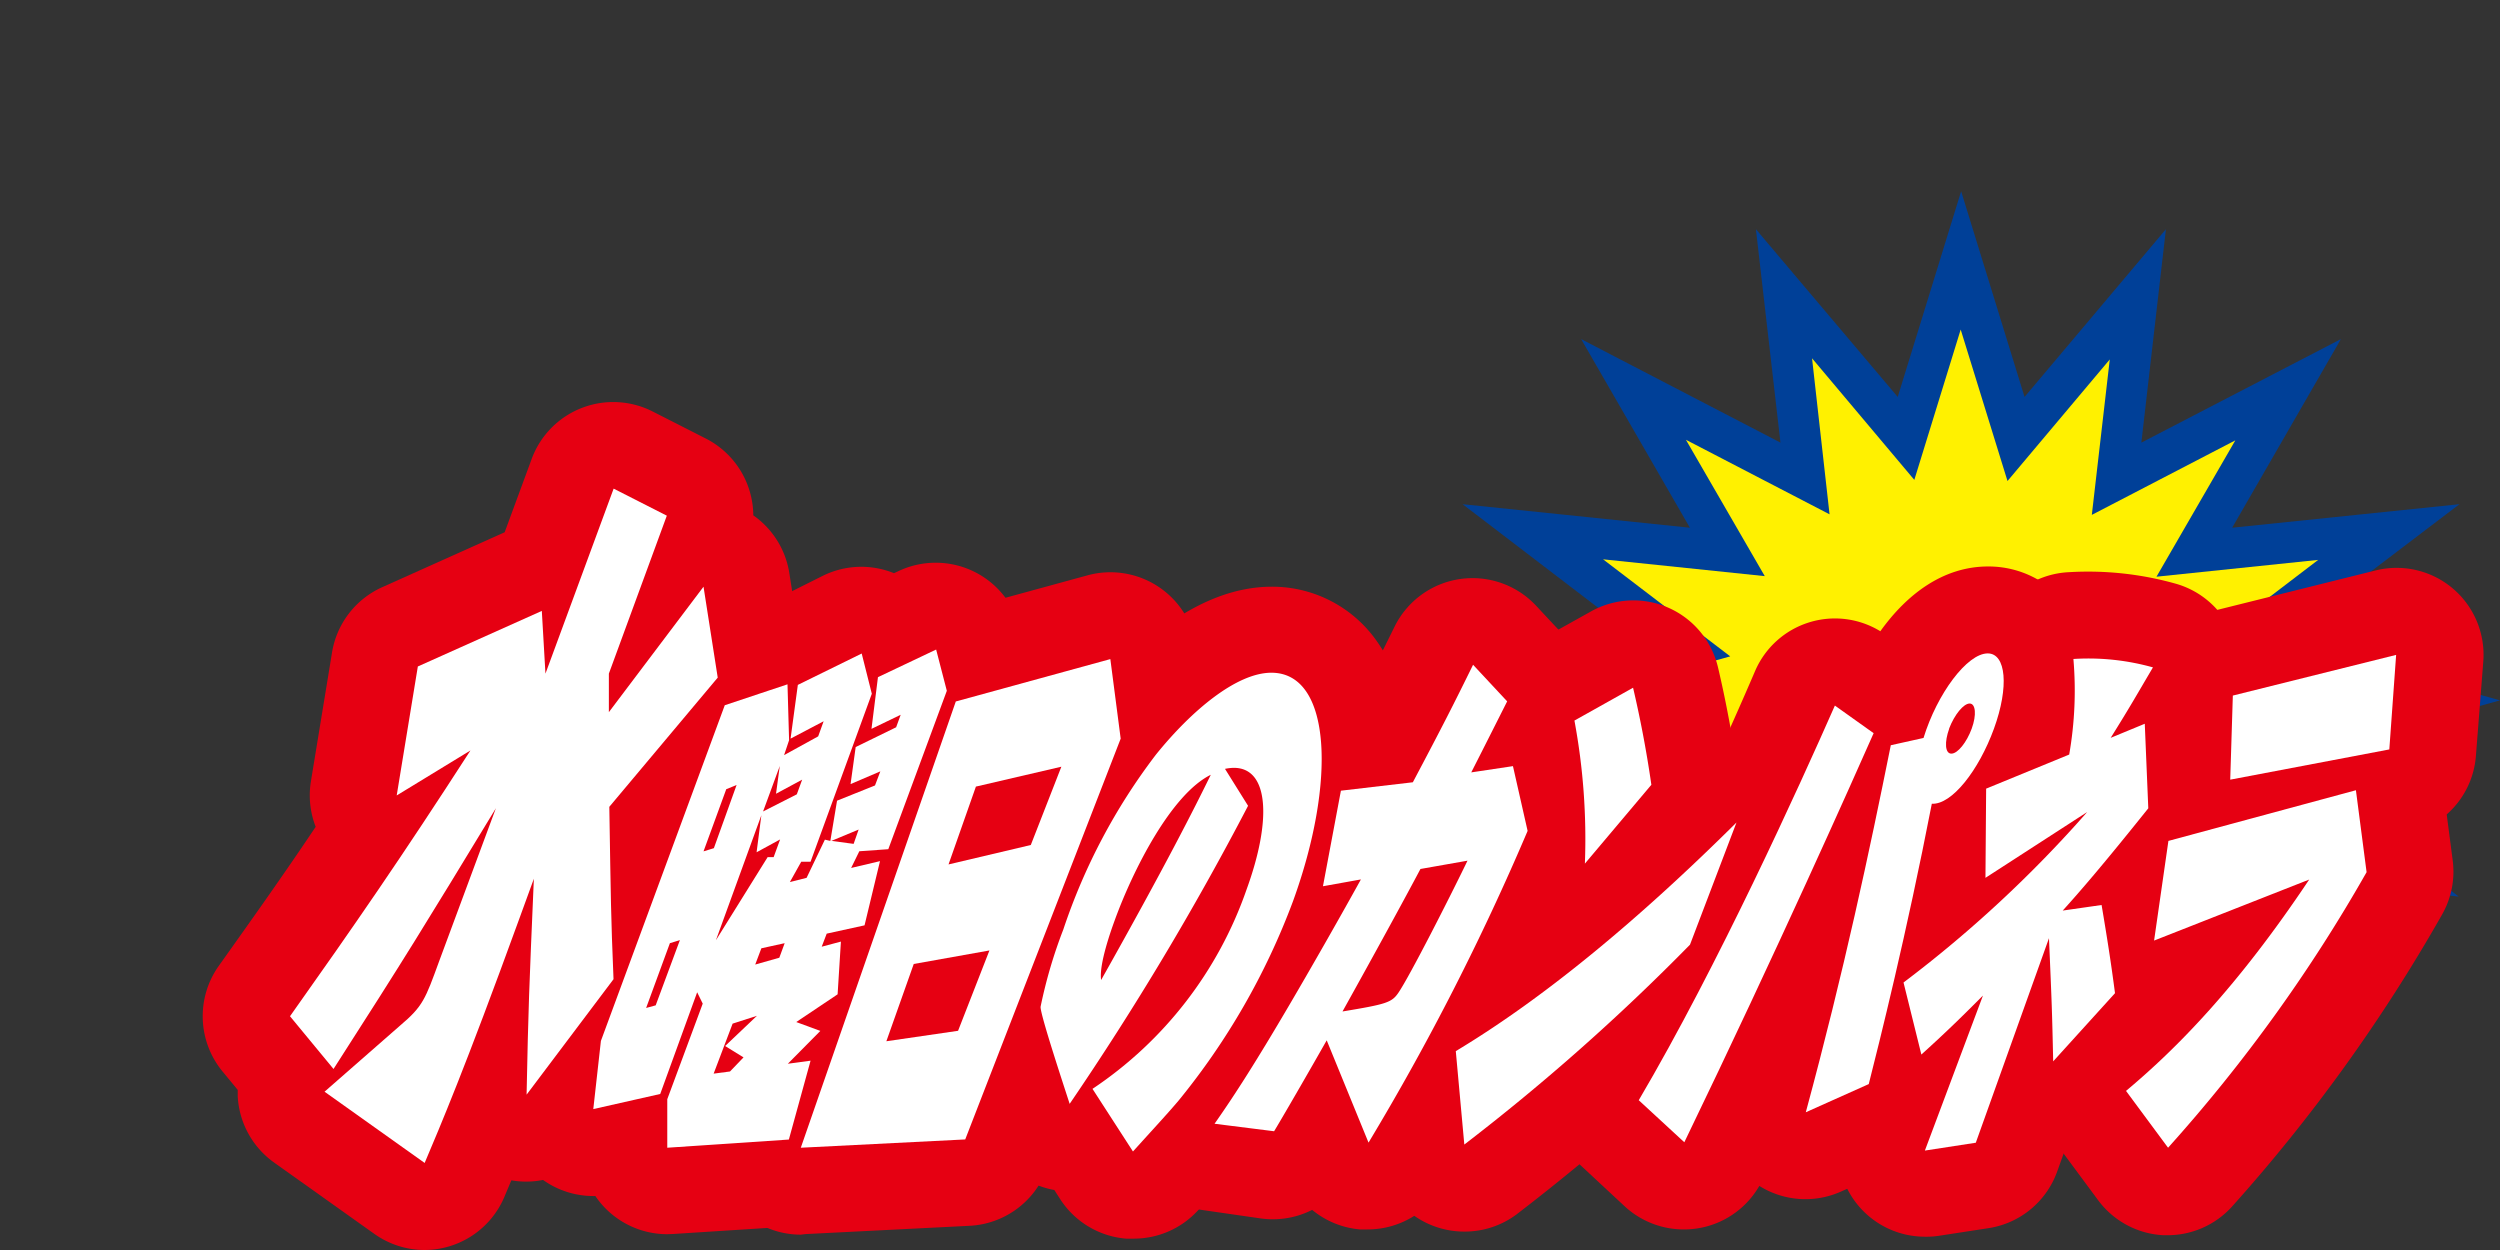
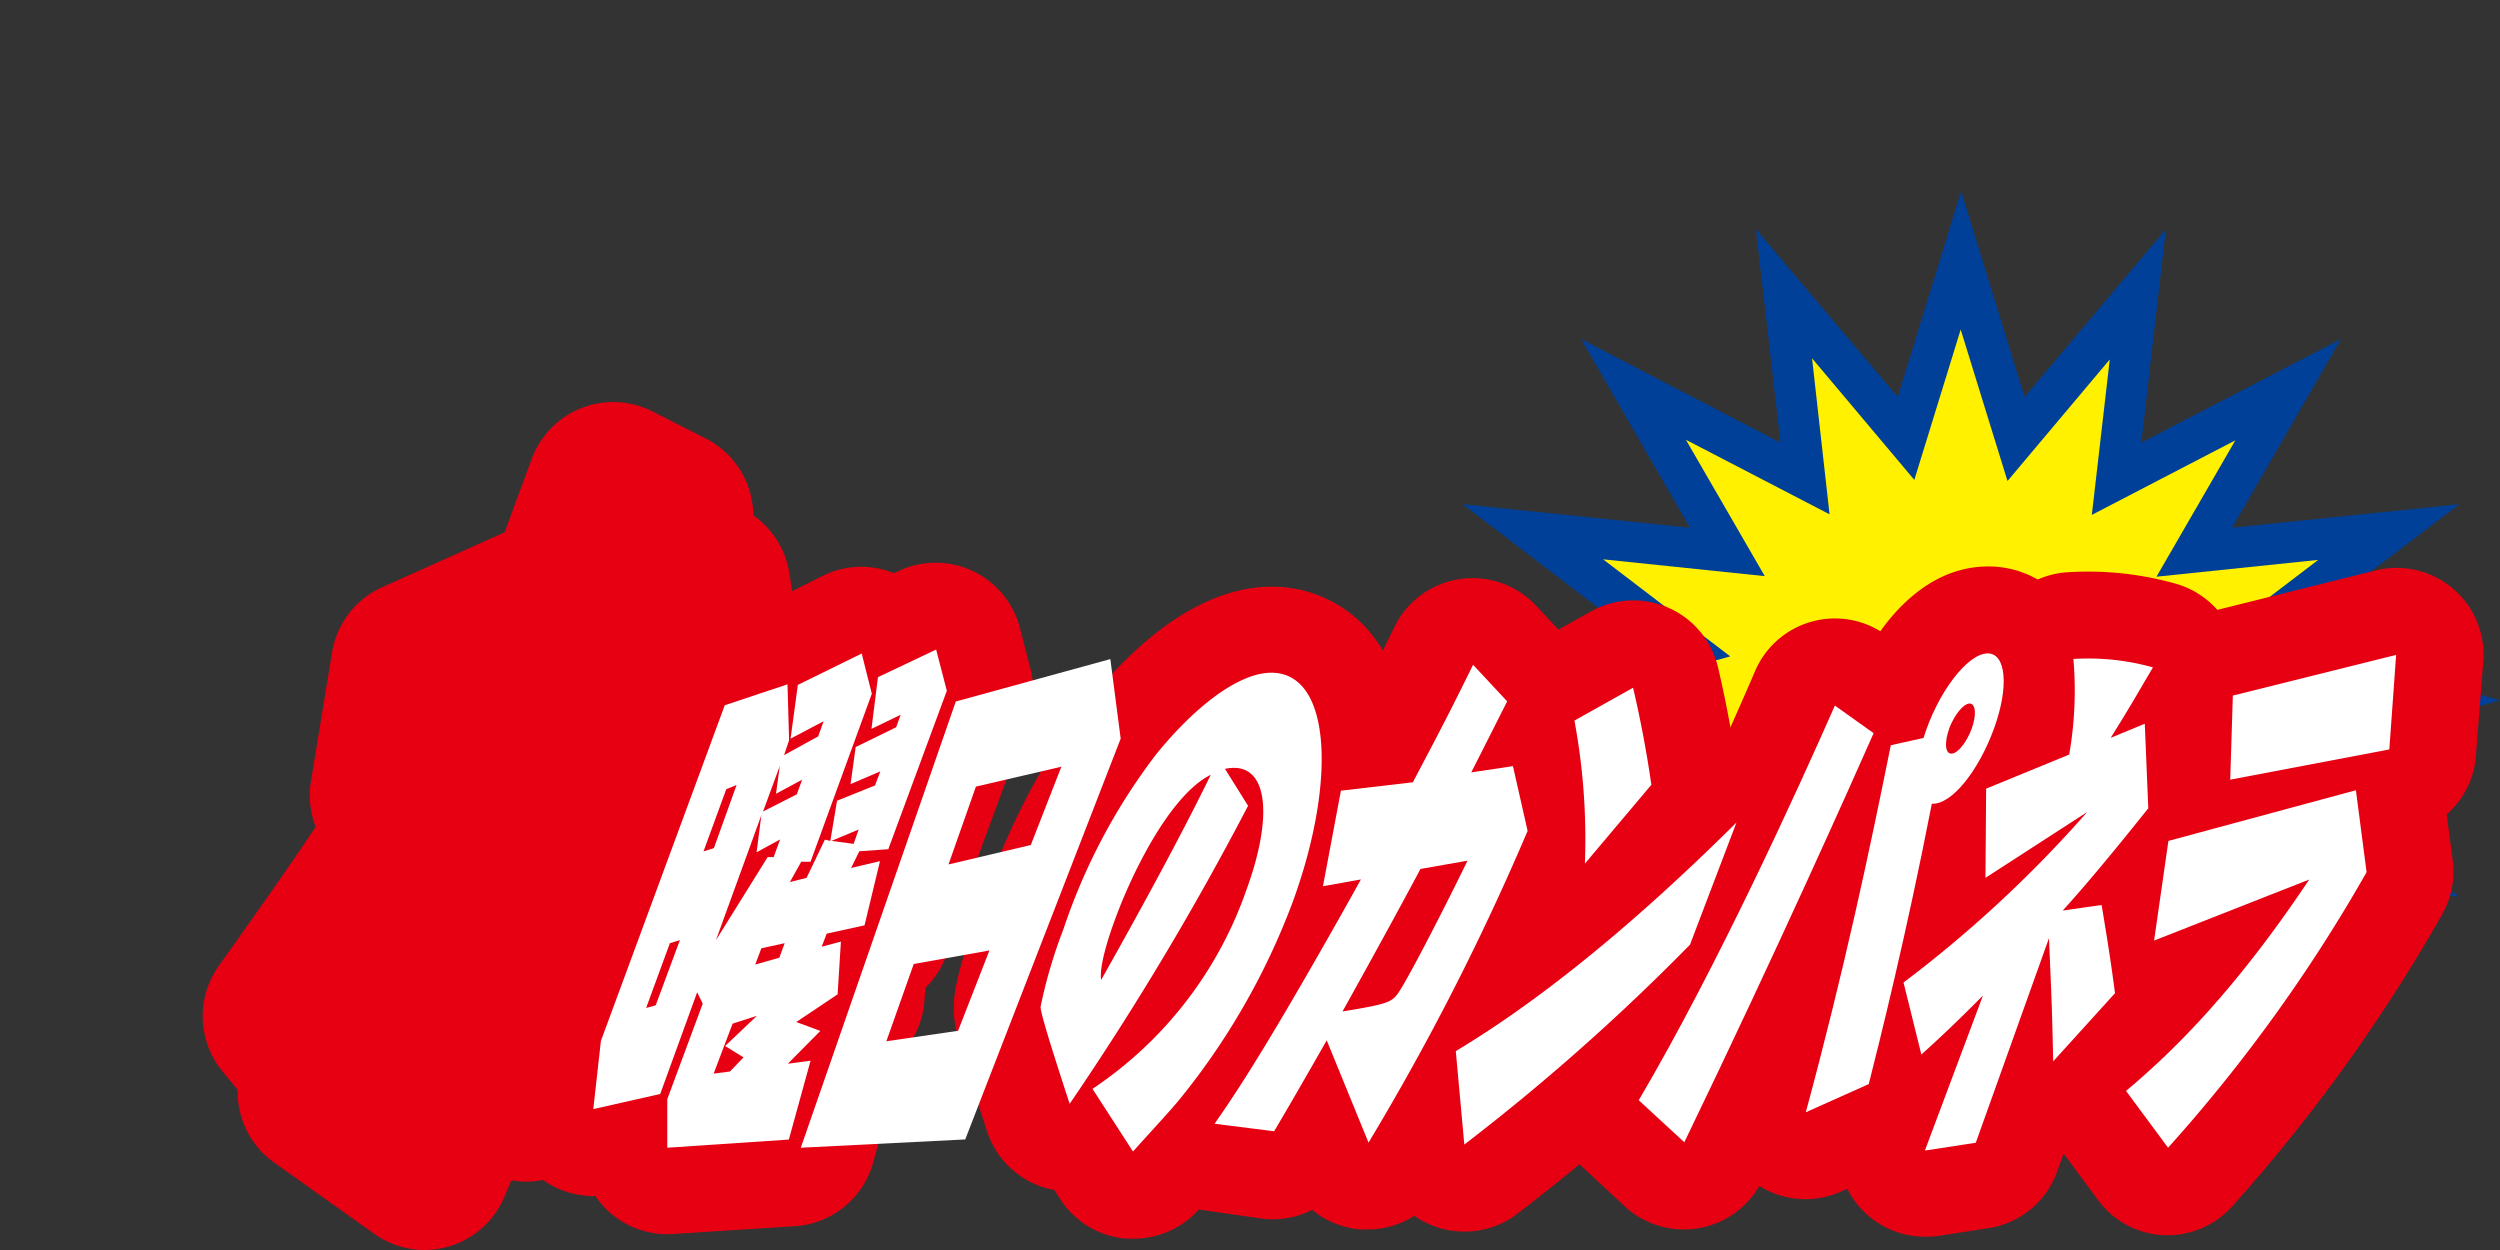
<svg xmlns="http://www.w3.org/2000/svg" viewBox="0 0 220 110">
  <rect x="0" y="0" width="220" height="110" fill="#333333" stroke="none" />
  <defs>
    <style>.cls-1{fill:none;}.cls-2{fill:#fff100;}.cls-3{fill:#004098;}.cls-4{fill:#e60012;}.cls-5{fill:#fff;}</style>
  </defs>
  <title>suiyoubinokanpanera</title>
  <g id="レイヤー_2" data-name="レイヤー 2">
    <g id="レイヤー_7" data-name="レイヤー 7">
      <rect class="cls-1" width="220" height="110" />
    </g>
    <g id="レイヤー_2-2" data-name="レイヤー 2">
      <polygon class="cls-2" points="213.28 61.63 196.79 66.22 210.19 76.45 193.1 74.68 201.34 89 186.27 81.17 188.14 97.39 177.37 84.67 172.54 100.33 167.71 84.67 156.94 97.39 158.81 81.16 143.72 89 151.97 74.67 134.89 76.45 148.29 66.22 131.79 61.63 148.29 57.05 134.89 46.82 151.98 48.59 143.72 34.27 158.81 42.1 156.94 25.87 167.71 38.6 172.54 22.93 177.37 38.6 188.14 25.87 186.27 42.1 201.35 34.27 193.1 48.59 210.19 46.82 196.79 57.05 213.28 61.63" />
      <path class="cls-3" d="M172.54,106.44,167,88.34,154.47,103.1l2.16-18.78-17.54,9.11,9.56-16.61-20,2.07L144.32,67l-19.24-5.35,19.24-5.35L128.71,44.37l20,2.07-9.57-16.6,17.54,9.11-2.16-18.78L167,34.93l5.58-18.1,5.58,18.1L190.6,20.17l-2.16,18.78L206,29.84l-9.57,16.6,20-2.07L200.76,56.28,220,61.63,200.76,67,216.37,78.9l-19.95-2.07L206,93.44l-17.53-9.11,2.16,18.77L178.12,88.34ZM168.46,81l4.08,13.23L176.62,81l9,10.69L184.09,78l12.63,6.56-6.93-12L204,74l-11.19-8.54,13.75-3.82-13.75-3.83L204,49.27l-14.23,1.48,6.94-12-12.63,6.56,1.58-13.68-9,10.7L172.54,29l-4.08,13.23-9-10.7L161,45.26,148.36,38.7l6.94,12-14.23-1.48,11.19,8.54-13.75,3.83,13.75,3.83L141.07,74l14.22-1.48-6.94,12L161,78l-1.57,13.69Z" />
      <path class="cls-4" d="M61.91,51.63l1.25,8L53.62,71c.14,8.4.13,9.34.37,15.17L46.34,96.33c.16-7.84.21-9,.64-19l-1.3,3.57c-4.81,13.23-6.93,18.18-8.31,21.44l-8.81-6.27,6.66-5.83c2-1.69,2.21-2.32,3.42-5.64l5-13.48c-6.24,10.28-8,13.16-14.29,22.95l-3.83-4.64c5.67-8,9.77-13.92,15.88-23.39L34.91,70l1.86-11.35,10.91-4.89L48,59.28,54,43l4.68,2.38L53.58,59.28c0,.57,0,2.89,0,3.39Z" />
      <path class="cls-4" d="M37.37,110a7.64,7.64,0,0,1-4.43-1.42l-8.81-6.27a7.65,7.65,0,0,1-3.21-5.85c0-.19,0-.37,0-.55l-1.32-1.6A7.65,7.65,0,0,1,19.25,85c3.05-4.29,5.69-8,8.53-12.24a7.64,7.64,0,0,1-.42-4l1.86-11.35a7.65,7.65,0,0,1,4.42-5.74l10.77-4.83,2.38-6.46a7.65,7.65,0,0,1,10.64-4.17l4.68,2.38a7.65,7.65,0,0,1,4.18,6.76,7.64,7.64,0,0,1,3.17,5.08l1.25,8a7.64,7.64,0,0,1-1.7,6.1l-7.7,9.16c.09,5.9.12,7.13.31,12.13a7.65,7.65,0,0,1-1.53,4.91l-7.65,10.16A7.64,7.64,0,0,1,45,103.87l-.55,1.3-.07.17a7.65,7.65,0,0,1-7,4.66Z" />
      <path class="cls-4" d="M73.07,74l.59-3.54L77,69.12l.47-1.24L74.85,69l.45-3.26L78.86,64l.4-1.1-2.57,1.24.57-4.55,5.12-2.43.94,3.63L78.17,74.73l-2.55.18-.72,1.47,2.54-.6-1.36,5.65-3.33.73-.44,1.15L74,82.86l-.29,4.64-3.64,2.44,2.12.78-2.86,2.89,2-.27-1.91,6.94L58.72,101V96.73l3.12-8.41-.49-1L58.1,96.27l-5.89,1.33.67-6,10.9-29.54,5.52-1.84.14,4.92L69,66.45l3-1.65.48-1.33L69.57,65l.64-4.73,5.62-2.76.89,3.54L71.33,75.83l-.82,0-1,1.79,1.47-.37,1.61-3.36ZM58.95,83l-2.09,5.7.84-.23,2.13-5.74Zm3.87-8.36,2-5.56-.91.37-2,5.47Zm1.65,15.44L62.8,94.48l1.44-.19,1.19-1.24-1.62-1,2.8-2.66ZM66.58,75,67,71.74l-4,11,4.55-7.31h.53l.57-1.56Zm2,9.28L69.05,83,67,83.45l-.54,1.43ZM70.12,69.9l.47-1.29-2.3,1.24.33-2.44-1.47,4Zm5,4.36L75.56,73l-2.4,1Z" />
      <path class="cls-4" d="M58.72,108.61a7.65,7.65,0,0,1-6.33-3.36,7.65,7.65,0,0,1-7.77-8.5l.67-6A7.69,7.69,0,0,1,45.71,89L56.6,59.45a7.65,7.65,0,0,1,4.76-4.61L66.88,53a7.62,7.62,0,0,1,1.55-.34l4-2a7.64,7.64,0,0,1,6.24-.22l.39-.18a7.65,7.65,0,0,1,10.69,5l.94,3.63a7.65,7.65,0,0,1-.23,4.56L85.34,77.38A7.65,7.65,0,0,1,84.53,79l-1,4.25a7.64,7.64,0,0,1-2.09,3.68L81.36,88a7.65,7.65,0,0,1-1.67,4.3,7.62,7.62,0,0,1-.73,2,7.55,7.55,0,0,1-.21,1.06l-1.91,6.94A7.65,7.65,0,0,1,70,107.9l-10.75.69Z" />
-       <path class="cls-4" d="M97.71,58l.91,7L84.94,100.27,70.47,101,84.11,61.73ZM80.41,84.83,78,91.63l6.31-.92,2.76-7.07ZM90.71,74.36l2.69-6.89-7.52,1.75-2.41,6.85Z" />
-       <path class="cls-4" d="M70.47,108.65A7.65,7.65,0,0,1,63.25,98.5L76.89,59.22a7.65,7.65,0,0,1,5.21-4.87l13.6-3.72A7.65,7.65,0,0,1,105.3,57l.91,7a7.65,7.65,0,0,1-.46,3.76L92.07,103a7.65,7.65,0,0,1-6.74,4.87l-14.46.73Z" />
      <path class="cls-4" d="M109.83,70.91A258.74,258.74,0,0,1,94.13,97.14c-.53-1.65-2.59-7.86-2.56-8.54a42.46,42.46,0,0,1,2-6.8,52.91,52.91,0,0,1,8.15-15.39c3.15-3.91,7.12-7.21,10.16-7.21,5.32,0,5.71,9.65,1.9,20.12a61.81,61.81,0,0,1-10.08,17.55c-.9,1.06-1.58,1.79-4,4.46l-3.56-5.51a34.81,34.81,0,0,0,13.56-17.55c2.24-6.15,1.95-10.7-1.12-10.7a4.12,4.12,0,0,0-.78.09ZM98.09,81c-.27.74-1.4,3.86-1.19,5.24,5.71-10.15,8.23-15.16,9.65-18.06C103.06,69.9,99.68,76.61,98.09,81Z" />
      <path class="cls-4" d="M99.72,109l-.63,0a7.65,7.65,0,0,1-5.79-3.47l-.52-.81a7.65,7.65,0,0,1-5.93-5.2l-.33-1c-2.44-7.53-2.64-8.51-2.58-10.13,0-.56.07-2.51,2.48-9.13,2.67-7.33,5.65-12.91,9.37-17.55s9.51-10.08,16.13-10.08a11.24,11.24,0,0,1,9.3,4.88c5.39,7.69,1.64,20.4-.22,25.51a69,69,0,0,1-11.4,19.84c-.92,1.08-1.59,1.82-3.39,3.79l-.83.91A7.65,7.65,0,0,1,99.72,109Z" />
      <path class="cls-4" d="M106.88,98.89c1.84-2.62,3.71-5.56,6.57-10.43,1.89-3.22,4.33-7.49,6.31-11.07l-3.34.6L118,69.58l6.33-.74c2.72-5.14,3.56-6.8,5.3-10.34l3,3.22c-.44.87-1.87,3.72-3.16,6.25l3.67-.55,1.29,5.7a220.35,220.35,0,0,1-14,27.43l-3.68-9c-1.7,3-4.09,7.12-4.63,8ZM125,76.47c-1.51,2.85-4.2,7.76-6.86,12.54,3.85-.64,4.33-.78,4.92-1.65,1-1.47,4.48-8.31,6.08-11.62Z" />
      <path class="cls-4" d="M120.33,108.19l-.65,0a7.64,7.64,0,0,1-4.21-1.72,7.66,7.66,0,0,1-4.54.75l-5.13-.74a7.65,7.65,0,0,1-5.17-12c1.8-2.57,3.61-5.44,6.23-9.9.73-1.25,1.54-2.63,2.35-4.06a7.64,7.64,0,0,1-.31-3.92l1.54-8.41A7.65,7.65,0,0,1,117.07,62l2.32-.27c1.33-2.54,2.1-4.08,3.33-6.58a7.65,7.65,0,0,1,12.48-1.82l3,3.21a7.65,7.65,0,0,1,1.71,7.4,7.67,7.67,0,0,1,.65,1.8l1.29,5.7a7.65,7.65,0,0,1-.47,4.79,230.12,230.12,0,0,1-14.56,28.39A7.65,7.65,0,0,1,120.33,108.19Z" />
-       <path class="cls-4" d="M148.72,83.13a188.67,188.67,0,0,1-19.86,17.59l-.75-8.22c7.95-4.78,16.28-11.76,24.7-20.12ZM139.47,76a56.94,56.94,0,0,0-.92-12.59l5.16-2.89c.58,2.48,1.14,5.28,1.61,8.54Z" />
      <path class="cls-4" d="M128.85,108.38a7.65,7.65,0,0,1-7.62-7l-.75-8.22A7.65,7.65,0,0,1,124.16,86a89.81,89.81,0,0,0,8.74-6.06,7.64,7.64,0,0,1-1.08-4.12,48.79,48.79,0,0,0-.79-11,7.65,7.65,0,0,1,3.77-8.11L140,53.81a7.65,7.65,0,0,1,11.19,4.94c.47,2,.87,4,1.22,6A7.65,7.65,0,0,1,160,75.1l-4.09,10.75a7.65,7.65,0,0,1-1.75,2.7,199.07,199.07,0,0,1-20.72,18.33A7.64,7.64,0,0,1,128.85,108.38Z" />
      <path class="cls-4" d="M144.21,96.82c7-11.9,14.12-27.61,17.26-34.73l3.41,2.43c-1.87,4.23-8.41,18.93-16.66,36Zm14.7,1.06c3.38-12.5,5.61-23,7.48-32.3l2.88-.64c1.2-3.9,3.84-7.44,5.65-7.44,1.62,0,1.89,2.94.55,6.62s-3.71,6.71-5.47,6.61c-2.23,11.49-4.62,21-5.55,24.67Zm12.62-33.76c-.43,1.19-.37,2.2.19,2.2s1.35-1,1.79-2.2.35-2.21-.18-2.21S172,62.87,171.52,64.12Z" />
      <path class="cls-4" d="M148.21,108.19a7.65,7.65,0,0,1-5.2-2l-4-3.72a7.65,7.65,0,0,1-1.38-9.49A343.51,343.51,0,0,0,154.47,59a7.65,7.65,0,0,1,11-3.45c2.32-3.24,5.52-5.7,9.48-5.7a8.71,8.71,0,0,1,7.22,3.77c2.24,3.2,2.43,7.85.52,13.1a21.8,21.8,0,0,1-5.85,9c-1.92,9.47-3.88,17.43-4.95,21.58a7.65,7.65,0,0,1-4.29,5.08L162,104.86a7.64,7.64,0,0,1-7.18-.5,7.64,7.64,0,0,1-6.63,3.83Z" />
      <path class="cls-4" d="M184.94,79.64c.48,2.85.83,5.06,1.18,7.76l-5.44,6c-.1-4.59-.12-5-.37-10.84l-6.44,18-4.48.69,5.11-13.64c-1.74,1.74-3,3-5.42,5.19l-1.57-6.34a108.31,108.31,0,0,0,16.16-15l-8.95,5.79.06-7.85,7.31-3a32.72,32.72,0,0,0,.37-8.41,21,21,0,0,1,7,.74c-1.44,2.44-2,3.45-3.72,6.2l3-1.24.31,7.44c-4,5-6,7.31-7.53,9Z" />
      <path class="cls-4" d="M169.39,108.83a7.65,7.65,0,0,1-7.16-10.33l.54-1.44a7.64,7.64,0,0,1-1.12-2.48l-1.58-6.34a7.65,7.65,0,0,1,2.8-7.93c1.47-1.12,2.86-2.22,4.19-3.34l.06-7.67a7.65,7.65,0,0,1,4.76-7l3-1.24a23.72,23.72,0,0,0-.09-2.43,7.66,7.66,0,0,1,7.31-8.28,28.47,28.47,0,0,1,9.31,1,7.65,7.65,0,0,1,4.8,10.83,7.6,7.6,0,0,1,.14,1.19l.31,7.44A7.65,7.65,0,0,1,195,75.87c-.91,1.14-1.72,2.14-2.46,3,.43,2.56.78,4.76,1.13,7.52a7.65,7.65,0,0,1-1.93,6.13l-5.44,6a7.65,7.65,0,0,1-4.49,2.41l-.77,2.14a7.65,7.65,0,0,1-6,5l-4.48.69A7.65,7.65,0,0,1,169.39,108.83Z" />
      <path class="cls-4" d="M208.26,76.75A138.52,138.52,0,0,1,190.79,101l-3.7-5c4.4-3.68,9.78-9.1,16.12-18.6l-13.65,5.37L190.82,74l16.5-4.46Zm2-10.8-14,2.66.23-7.4,14.37-3.58Z" />
      <path class="cls-4" d="M190.79,108.7h-.41a7.65,7.65,0,0,1-5.73-3.06l-3.7-5a7.65,7.65,0,0,1,1.23-10.44c.63-.53,1.33-1.13,2.09-1.83a7.65,7.65,0,0,1-2.29-6.6l1.26-8.87a7.65,7.65,0,0,1,5.47-6.28l.18-5.66a7.65,7.65,0,0,1,5.79-7.18l14.37-3.58a7.65,7.65,0,0,1,9.48,8l-.65,8.32a7.64,7.64,0,0,1-2.57,5.15l.53,4.06a7.65,7.65,0,0,1-1,4.86,147.24,147.24,0,0,1-18.46,25.63A7.65,7.65,0,0,1,190.79,108.7Z" />
-       <path class="cls-5" d="M61.91,51.63l1.25,8L53.62,71c.14,8.4.13,9.34.37,15.17L46.34,96.33c.16-7.84.21-9,.64-19l-1.3,3.57c-4.81,13.23-6.93,18.18-8.31,21.44l-8.81-6.27,6.66-5.83c2-1.69,2.21-2.32,3.42-5.64l5-13.48c-6.24,10.28-8,13.16-14.29,22.95l-3.83-4.64c5.67-8,9.77-13.92,15.88-23.39L34.91,70l1.86-11.35,10.91-4.89L48,59.28,54,43l4.68,2.38L53.58,59.28c0,.57,0,2.89,0,3.39Z" />
      <path class="cls-5" d="M73.07,74l.59-3.54L77,69.12l.47-1.24L74.85,69l.45-3.26L78.86,64l.4-1.1-2.57,1.24.57-4.55,5.12-2.43.94,3.63L78.17,74.73l-2.55.18-.72,1.47,2.54-.6-1.36,5.65-3.33.73-.44,1.15L74,82.86l-.29,4.64-3.64,2.44,2.12.78-2.86,2.89,2-.27-1.91,6.94L58.72,101V96.73l3.12-8.41-.49-1L58.1,96.27l-5.89,1.33.67-6,10.9-29.54,5.52-1.84.14,4.92L69,66.45l3-1.65.48-1.33L69.57,65l.64-4.73,5.62-2.76.89,3.54L71.33,75.83l-.82,0-1,1.79,1.47-.37,1.61-3.36ZM58.95,83l-2.09,5.7.84-.23,2.13-5.74Zm3.87-8.36,2-5.56-.91.37-2,5.47Zm1.65,15.44L62.8,94.48l1.44-.19,1.19-1.24-1.62-1,2.8-2.66ZM66.58,75,67,71.74l-4,11,4.55-7.31h.53l.57-1.56Zm2,9.28L69.05,83,67,83.45l-.54,1.43ZM70.12,69.9l.47-1.29-2.3,1.24.33-2.44-1.47,4Zm5,4.36L75.56,73l-2.4,1Z" />
      <path class="cls-5" d="M97.71,58l.91,7L84.94,100.27,70.47,101,84.11,61.73ZM80.41,84.83,78,91.63l6.31-.92,2.76-7.07ZM90.71,74.36l2.69-6.89-7.52,1.75-2.41,6.85Z" />
      <path class="cls-5" d="M109.83,70.91A258.74,258.74,0,0,1,94.13,97.14c-.53-1.65-2.59-7.86-2.56-8.54a42.46,42.46,0,0,1,2-6.8,52.91,52.91,0,0,1,8.15-15.39c3.15-3.91,7.12-7.21,10.16-7.21,5.32,0,5.71,9.65,1.9,20.12a61.81,61.81,0,0,1-10.08,17.55c-.9,1.06-1.58,1.79-4,4.46l-3.56-5.51a34.81,34.81,0,0,0,13.56-17.55c2.24-6.15,1.95-10.7-1.12-10.7a4.12,4.12,0,0,0-.78.09ZM98.09,81c-.27.74-1.4,3.86-1.19,5.24,5.71-10.15,8.23-15.16,9.65-18.06C103.06,69.9,99.68,76.61,98.09,81Z" />
      <path class="cls-5" d="M106.88,98.89c1.84-2.62,3.71-5.56,6.57-10.43,1.89-3.22,4.33-7.49,6.31-11.07l-3.34.6L118,69.58l6.33-.74c2.72-5.14,3.56-6.8,5.3-10.34l3,3.22c-.44.87-1.87,3.72-3.16,6.25l3.67-.55,1.29,5.7a220.35,220.35,0,0,1-14,27.43l-3.68-9c-1.7,3-4.09,7.12-4.63,8ZM125,76.47c-1.51,2.85-4.2,7.76-6.86,12.54,3.85-.64,4.33-.78,4.92-1.65,1-1.47,4.48-8.31,6.08-11.62Z" />
      <path class="cls-5" d="M148.72,83.13a188.67,188.67,0,0,1-19.86,17.59l-.75-8.22c7.95-4.78,16.28-11.76,24.7-20.12ZM139.47,76a56.94,56.94,0,0,0-.92-12.59l5.16-2.89c.58,2.48,1.14,5.28,1.61,8.54Z" />
      <path class="cls-5" d="M144.21,96.82c7-11.9,14.12-27.61,17.26-34.73l3.41,2.43c-1.87,4.23-8.41,18.93-16.66,36Zm14.7,1.06c3.38-12.5,5.61-23,7.48-32.3l2.88-.64c1.2-3.9,3.84-7.44,5.65-7.44,1.62,0,1.89,2.94.55,6.62s-3.71,6.71-5.47,6.61c-2.23,11.49-4.62,21-5.55,24.67Zm12.62-33.76c-.43,1.19-.37,2.2.19,2.2s1.35-1,1.79-2.2.35-2.21-.18-2.21S172,62.87,171.52,64.12Z" />
      <path class="cls-5" d="M184.94,79.64c.48,2.85.83,5.06,1.18,7.76l-5.44,6c-.1-4.59-.12-5-.37-10.84l-6.44,18-4.48.69,5.11-13.64c-1.74,1.74-3,3-5.42,5.19l-1.57-6.34a108.31,108.31,0,0,0,16.16-15l-8.95,5.79.06-7.85,7.31-3a32.72,32.72,0,0,0,.37-8.41,21,21,0,0,1,7,.74c-1.44,2.44-2,3.45-3.72,6.2l3-1.24.31,7.44c-4,5-6,7.31-7.53,9Z" />
      <path class="cls-5" d="M208.26,76.75A138.52,138.52,0,0,1,190.79,101l-3.7-5c4.4-3.68,9.78-9.1,16.12-18.6l-13.65,5.37L190.82,74l16.5-4.46Zm2-10.8-14,2.66.23-7.4,14.37-3.58Z" />
    </g>
  </g>
</svg>